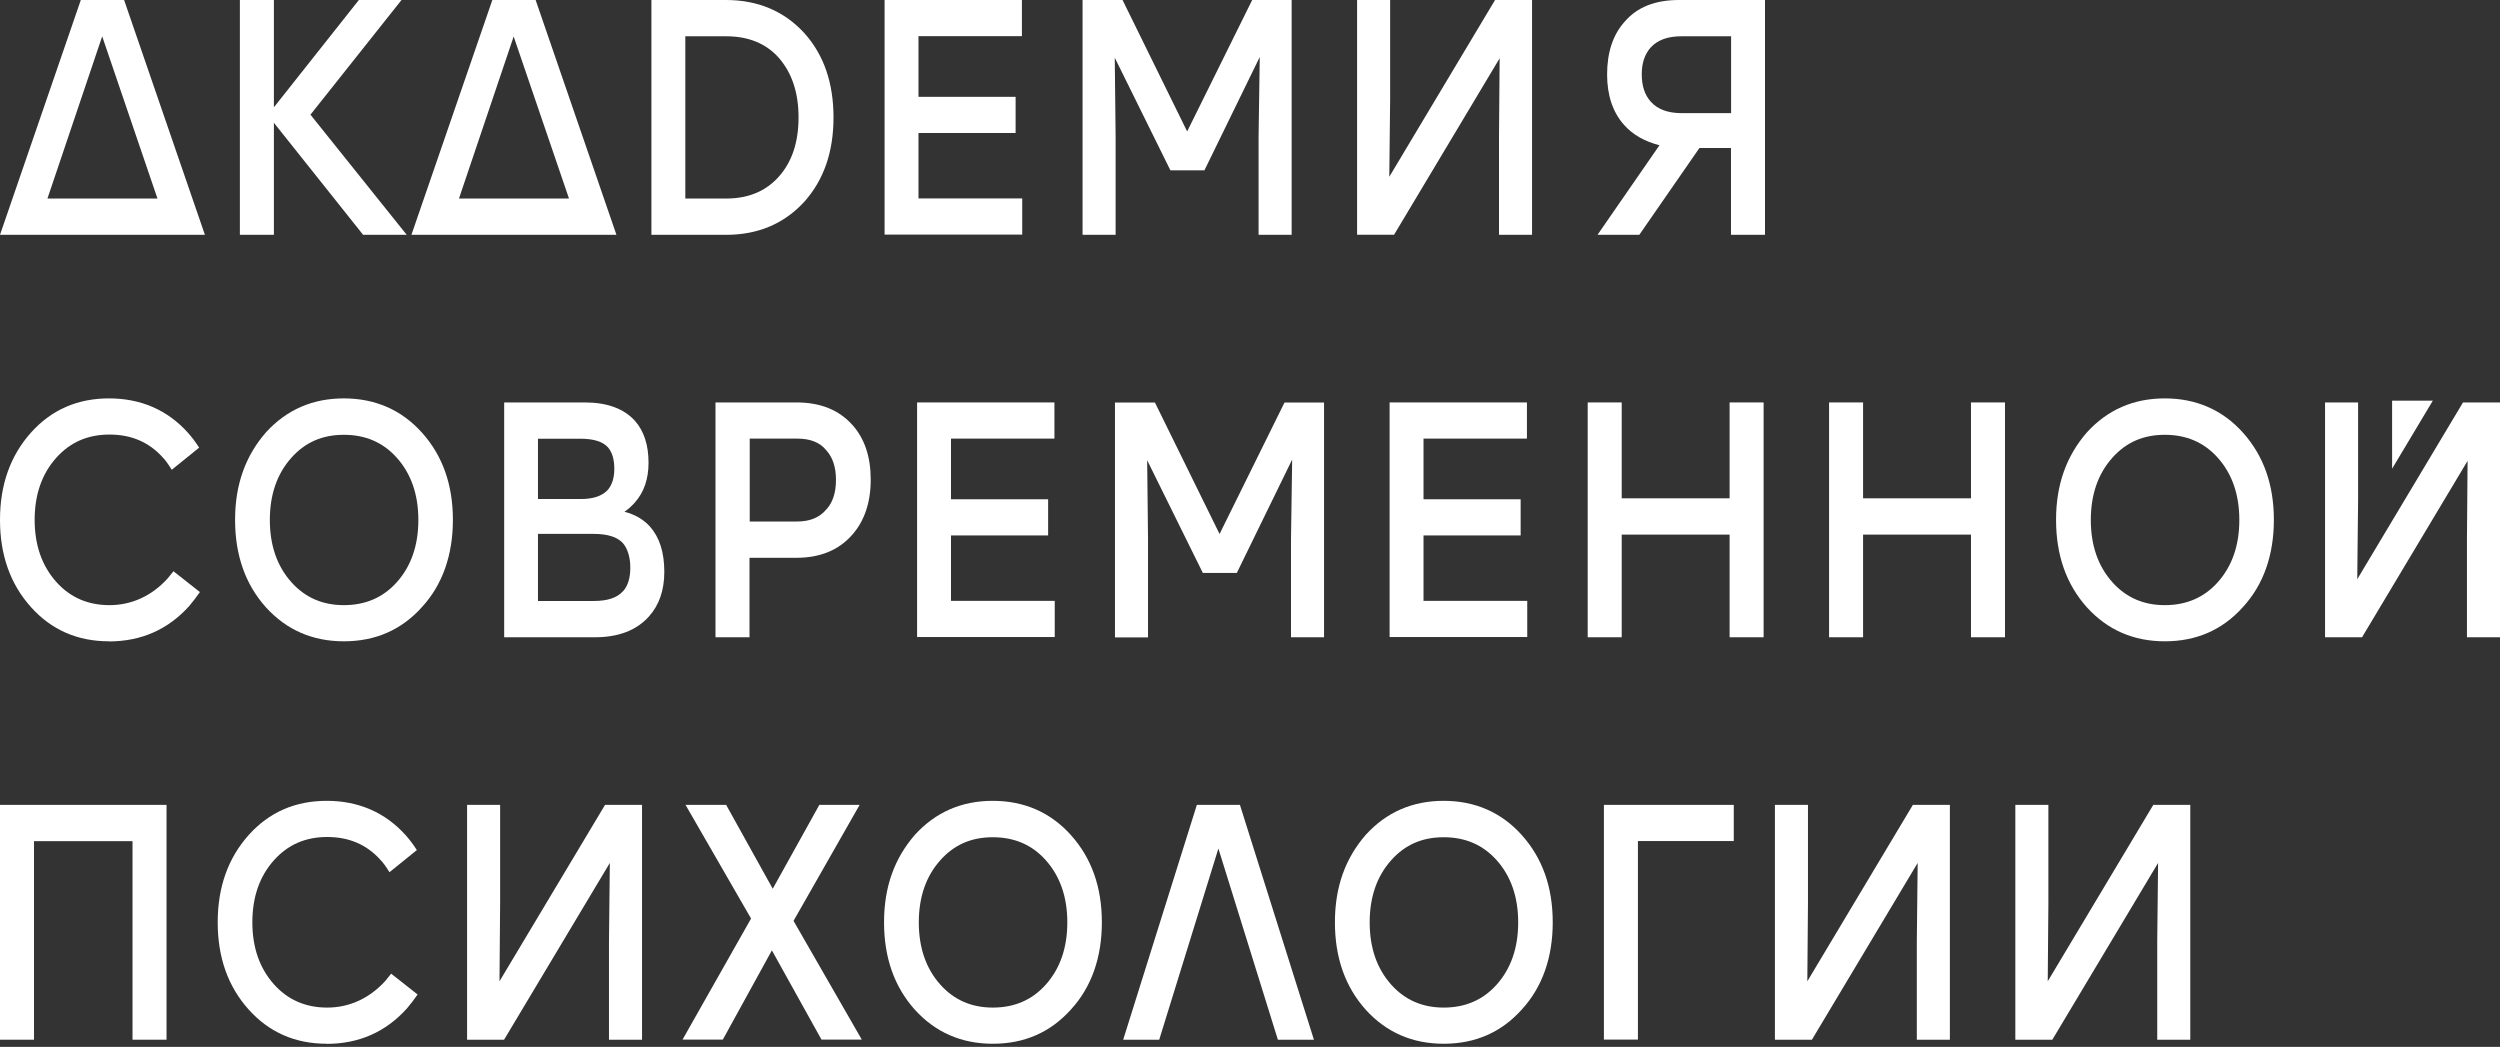
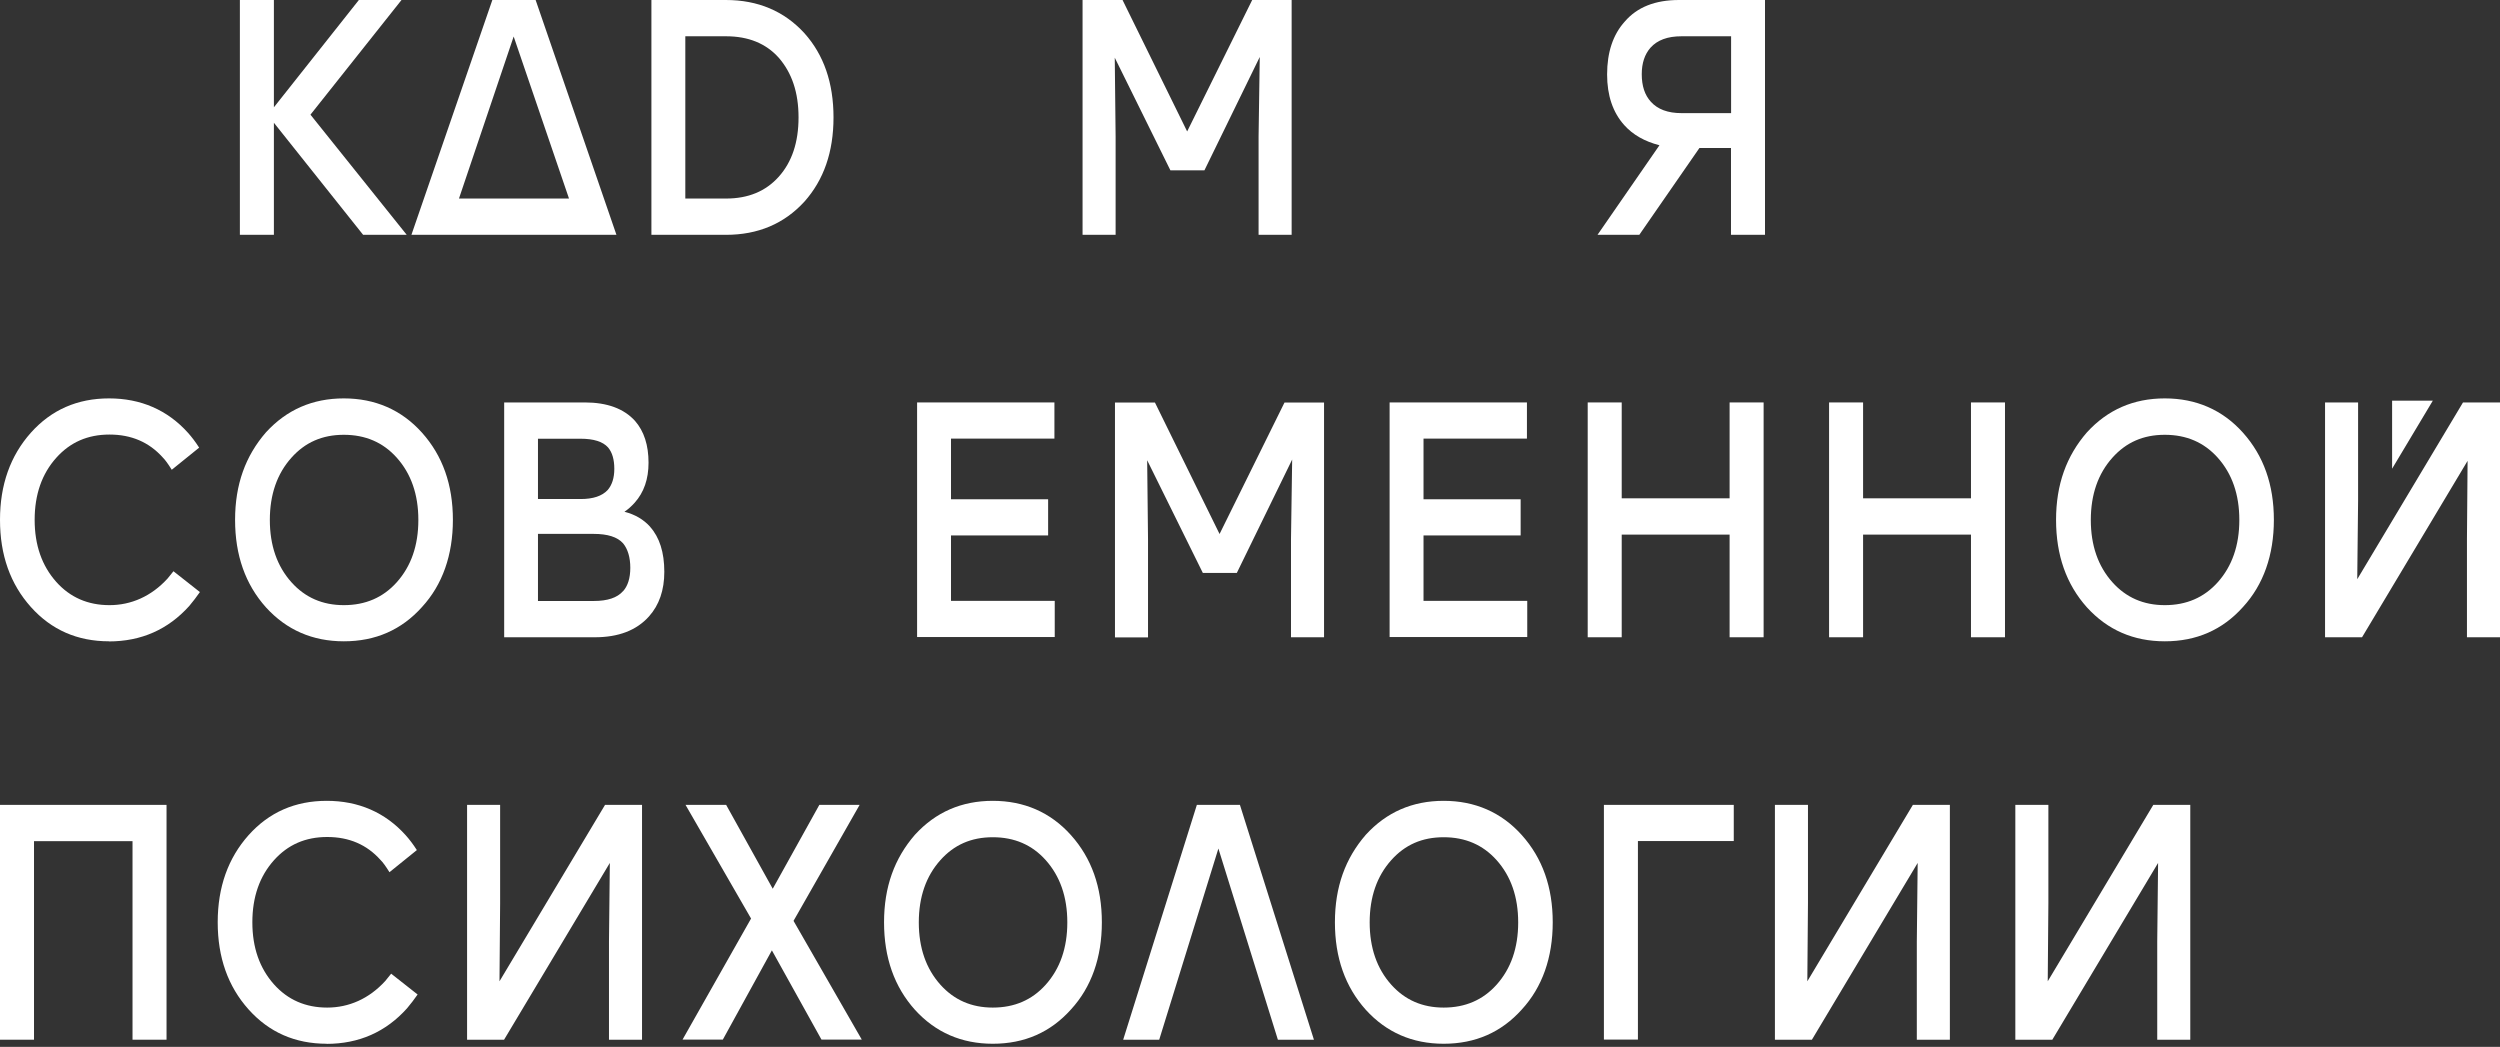
<svg xmlns="http://www.w3.org/2000/svg" width="480" height="201" viewBox="0 0 480 201" fill="none">
  <rect x="0" y="0" width="480" height="201" fill="#333333" stroke="none" />
-   <path d="M23.827 0L39.343 45.087H0L15.516 0H23.827ZM19.61 7.012L9.109 38.12H30.234L19.631 7.012H19.61Z" fill="white" />
  <path d="M78.093 45.087H69.721L52.587 23.571V45.087H46.057V0H52.587V20.602L68.902 0H77.09L59.608 22.018L78.072 45.064L78.093 45.087Z" fill="white" />
  <path d="M102.841 0L118.357 45.087H78.994L94.53 0H102.841ZM98.624 7.012L88.123 38.12H109.248L98.624 7.012Z" fill="white" />
  <path d="M125.051 0H139.359C145.521 0 150.557 2.124 154.446 6.372C158.171 10.529 160.034 15.92 160.034 22.543C160.034 29.167 158.171 34.534 154.446 38.714C150.557 42.962 145.541 45.087 139.38 45.087H125.071V0H125.051ZM131.581 38.12H139.421C143.658 38.12 147.015 36.727 149.513 33.941C152.051 31.108 153.32 27.317 153.32 22.543C153.32 17.77 152.051 14.001 149.513 11.078C147.056 8.337 143.679 6.966 139.421 6.966H131.581V38.143V38.12Z" fill="white" />
-   <path d="M169.839 0H196.205V6.943H176.349V18.592H194.997V25.535H176.349V38.097H196.266V45.041H169.839V0Z" fill="white" />
  <path d="M247.994 0V45.087H241.648V26.198L241.873 10.94L231.249 32.707H224.719L214.034 11.078L214.198 26.221V45.087H207.852V0H215.528L227.933 25.238L240.42 0H247.994Z" fill="white" />
-   <path d="M266.908 0V18.866L266.744 33.941L287.05 0H294.153V45.087H287.808V26.198L287.93 11.192L267.665 45.064H260.562V0H266.908Z" fill="white" />
  <path d="M318.615 27.888C315.77 27.157 313.518 25.878 311.86 24.028C309.669 21.584 308.564 18.341 308.564 14.298C308.564 10.05 309.69 6.646 311.962 4.134C314.337 1.37 317.796 0 322.381 0H338.88V45.087H332.35V28.413H326.291L314.746 45.087H306.722L318.615 27.888ZM332.35 6.966H322.832C320.171 6.966 318.205 7.697 316.895 9.159C315.79 10.415 315.217 12.105 315.217 14.252C315.217 16.491 315.79 18.249 316.957 19.528C318.267 20.99 320.232 21.721 322.852 21.721H332.371V6.943L332.35 6.966Z" fill="white" />
  <path d="M0 154.537H31.974V199.623H25.444V161.503H6.53V199.623H0V154.537Z" fill="white" />
  <path d="M62.74 200.4C56.661 200.4 51.666 198.207 47.736 193.822C43.765 189.391 41.8 183.818 41.8 177.08C41.8 170.342 43.785 164.769 47.736 160.338C51.666 155.953 56.661 153.76 62.74 153.76C68.82 153.76 73.958 155.975 77.909 160.384C78.605 161.16 79.321 162.097 80.037 163.216L74.777 167.464C74.081 166.345 73.508 165.545 73.037 165.089C70.417 162.165 67.019 160.703 62.822 160.703C58.626 160.703 55.269 162.188 52.608 165.157C49.844 168.241 48.452 172.215 48.452 177.08C48.452 181.945 49.844 185.896 52.608 189.002C55.269 191.972 58.667 193.456 62.822 193.456C66.978 193.456 70.847 191.766 73.958 188.363L75.104 186.947L80.181 190.944C79.526 191.88 78.85 192.771 78.154 193.593C74.081 198.138 68.922 200.422 62.679 200.422L62.74 200.4Z" fill="white" />
  <path d="M116.924 199.623V180.757L117.088 165.683L96.782 199.623H89.679V154.537H96.025V173.402L95.902 188.408L116.167 154.537H123.27V199.623H116.924Z" fill="white" />
  <path d="M144.211 176.372L131.622 154.537H139.421L148.366 170.639L157.312 154.537H165.049L152.358 176.806L165.459 199.6H157.721L148.202 182.47L138.786 199.6H131.049L144.211 176.349V176.372Z" fill="white" />
  <path d="M190.616 200.4C184.619 200.4 179.624 198.23 175.673 193.89C171.702 189.459 169.737 183.863 169.737 177.08C169.737 170.296 171.722 164.815 175.673 160.269C179.644 155.93 184.619 153.76 190.616 153.76C196.614 153.76 201.69 155.953 205.621 160.338C209.592 164.769 211.557 170.342 211.557 177.08C211.557 183.818 209.571 189.528 205.621 193.822C201.69 198.207 196.696 200.4 190.616 200.4ZM190.616 193.456C194.772 193.456 198.149 191.994 200.769 189.071C203.533 185.987 204.925 181.99 204.925 177.103C204.925 172.215 203.533 168.218 200.769 165.134C198.149 162.211 194.772 160.749 190.616 160.749C186.461 160.749 183.186 162.211 180.565 165.134C177.802 168.218 176.41 172.215 176.41 177.103C176.41 181.99 177.802 185.987 180.565 189.071C183.186 191.994 186.522 193.456 190.616 193.456Z" fill="white" />
  <path d="M229.755 154.537H238.066L252.272 199.623H245.353L233.931 162.919L222.57 199.623H215.651L229.796 154.537H229.755Z" fill="white" />
  <path d="M277.184 200.4C271.186 200.4 266.191 198.23 262.241 193.89C258.269 189.459 256.304 183.863 256.304 177.08C256.304 170.296 258.29 164.815 262.241 160.269C266.212 155.93 271.186 153.76 277.184 153.76C283.181 153.76 288.258 155.953 292.188 160.338C296.159 164.769 298.124 170.342 298.124 177.08C298.124 183.818 296.139 189.528 292.188 193.822C288.258 198.207 283.263 200.4 277.184 200.4ZM277.184 193.456C281.339 193.456 284.717 191.994 287.337 189.071C290.1 185.987 291.492 181.99 291.492 177.103C291.492 172.215 290.1 168.218 287.337 165.134C284.717 162.211 281.339 160.749 277.184 160.749C273.028 160.749 269.753 162.211 267.133 165.134C264.369 168.218 262.978 172.215 262.978 177.103C262.978 181.99 264.369 185.987 267.133 189.071C269.753 191.994 273.09 193.456 277.184 193.456Z" fill="white" />
  <path d="M307.95 154.537H332.882V161.48H314.48V199.6H307.95V154.514V154.537Z" fill="white" />
  <path d="M368.029 199.623V180.757L368.193 165.683L347.887 199.623H340.784V154.537H347.13V173.402L347.007 188.408L367.272 154.537H374.375V199.623H368.029Z" fill="white" />
  <path d="M414.189 199.623V180.757L414.353 165.683L394.047 199.623H386.944V154.537H393.289V173.402L393.166 188.408L413.432 154.537H420.535V199.623H414.189Z" fill="white" />
  <path d="M20.941 123.131C14.861 123.131 9.867 120.939 5.936 116.553C1.965 112.122 0 106.549 0 99.811C0 93.074 1.986 87.501 5.936 83.07C9.867 78.684 14.861 76.492 20.941 76.492C27.02 76.492 32.158 78.707 36.109 83.115C36.805 83.892 37.521 84.828 38.238 85.948L32.977 90.196C32.281 89.077 31.708 88.277 31.237 87.82C28.617 84.897 25.219 83.435 21.023 83.435C16.826 83.435 13.469 84.92 10.808 87.889C8.045 90.972 6.653 94.947 6.653 99.811C6.653 104.676 8.045 108.628 10.808 111.734C13.469 114.703 16.867 116.188 21.023 116.188C25.178 116.188 29.047 114.498 32.158 111.095L33.305 109.678L38.381 113.675C37.726 114.612 37.051 115.503 36.355 116.325C32.281 120.87 27.123 123.154 20.879 123.154L20.941 123.131Z" fill="white" />
  <path d="M66.016 123.131C60.018 123.131 55.023 120.961 51.072 116.622C47.101 112.191 45.136 106.595 45.136 99.811C45.136 93.028 47.122 87.546 51.072 83.001C55.044 78.662 60.018 76.492 66.016 76.492C72.013 76.492 77.09 78.684 81.02 83.07C84.991 87.501 86.956 93.074 86.956 99.811C86.956 106.549 84.971 112.259 81.02 116.553C77.09 120.939 72.095 123.131 66.016 123.131ZM66.016 116.188C70.171 116.188 73.549 114.726 76.169 111.803C78.932 108.719 80.324 104.722 80.324 99.834C80.324 94.947 78.932 90.95 76.169 87.866C73.549 84.943 70.171 83.481 66.016 83.481C61.86 83.481 58.585 84.943 55.965 87.866C53.201 90.95 51.809 94.947 51.809 99.834C51.809 104.722 53.201 108.719 55.965 111.803C58.585 114.726 61.922 116.188 66.016 116.188Z" fill="white" />
  <path d="M124.826 101.159C126.627 103.169 127.548 106.047 127.548 109.793C127.548 113.31 126.566 116.165 124.601 118.358C122.206 121.03 118.746 122.355 114.222 122.355H96.802V77.268H112.278C116.576 77.268 119.79 78.456 121.919 80.808C123.659 82.796 124.519 85.468 124.519 88.848C124.519 91.977 123.639 94.535 121.858 96.522C121.203 97.253 120.548 97.824 119.893 98.258C121.94 98.784 123.577 99.743 124.846 101.159H124.826ZM103.291 95.814H111.479C113.874 95.814 115.594 95.243 116.679 94.079C117.518 93.097 117.948 91.749 117.948 90.013C117.948 88.209 117.538 86.838 116.74 85.902C115.737 84.783 113.977 84.234 111.438 84.234H103.291V95.814ZM119.626 113.516C120.548 112.488 121.018 110.98 121.018 109.016C121.018 107.052 120.548 105.43 119.626 104.311C118.542 103.1 116.658 102.507 113.977 102.507H103.291V115.388H114.018C116.638 115.388 118.501 114.772 119.606 113.516H119.626Z" fill="white" />
-   <path d="M152.931 77.268C157.516 77.268 161.078 78.707 163.657 81.585C166.011 84.212 167.178 87.706 167.178 92.091C167.178 96.477 165.97 100.086 163.534 102.781C160.955 105.659 157.414 107.098 152.911 107.098H143.904V122.355H137.374V77.268H152.931ZM143.945 100.131H153.054C155.469 100.131 157.332 99.377 158.601 97.87C159.87 96.545 160.505 94.627 160.505 92.137C160.505 89.648 159.87 87.775 158.601 86.404C157.414 84.943 155.572 84.212 153.054 84.212H143.945V100.131Z" fill="white" />
  <path d="M176.083 77.268H202.448V84.212H182.592V95.86H201.24V102.804H182.592V115.366H202.509V122.309H176.083V77.223V77.268Z" fill="white" />
  <path d="M254.216 77.268V122.355H247.871V103.489L248.096 88.231L237.472 109.998H230.942L220.257 88.369L220.42 103.512V122.378H214.075V77.291H221.751L234.156 102.529L246.622 77.291H254.175L254.216 77.268Z" fill="white" />
  <path d="M266.805 77.268H293.171V84.212H273.315V95.86H291.963V102.804H273.315V115.366H293.232V122.309H266.805V77.223V77.268Z" fill="white" />
  <path d="M304.839 77.268H311.368V95.677H332.084V77.268H338.614V122.355H332.084V102.644H311.368V122.355H304.839V77.268Z" fill="white" />
  <path d="M351.183 77.268H357.712V95.677H378.428V77.268H384.958V122.355H378.428V102.644H357.712V122.355H351.183V77.268Z" fill="white" />
  <path d="M415.642 123.131C409.645 123.131 404.65 120.961 400.699 116.622C396.728 112.191 394.763 106.595 394.763 99.811C394.763 93.028 396.749 87.546 400.699 83.001C404.671 78.662 409.645 76.492 415.642 76.492C421.64 76.492 426.717 78.684 430.647 83.07C434.618 87.501 436.583 93.074 436.583 99.811C436.583 106.549 434.598 112.259 430.647 116.553C426.717 120.939 421.722 123.131 415.642 123.131ZM415.642 116.188C419.798 116.188 423.175 114.726 425.796 111.803C428.559 108.719 429.951 104.722 429.951 99.834C429.951 94.947 428.559 90.95 425.796 87.866C423.175 84.943 419.798 83.481 415.642 83.481C411.487 83.481 408.212 84.943 405.592 87.866C402.828 90.95 401.436 94.947 401.436 99.834C401.436 104.722 402.828 108.719 405.592 111.803C408.212 114.726 411.548 116.188 415.642 116.188Z" fill="white" />
  <path d="M452.754 77.268V96.134L452.591 111.209L472.897 77.268H480V122.355H473.654V103.489L473.777 88.483L453.512 122.355H446.409V77.268H452.754Z" fill="white" />
  <path d="M467.104 76.926L459.284 89.99V76.926H467.104Z" fill="white" />
</svg>